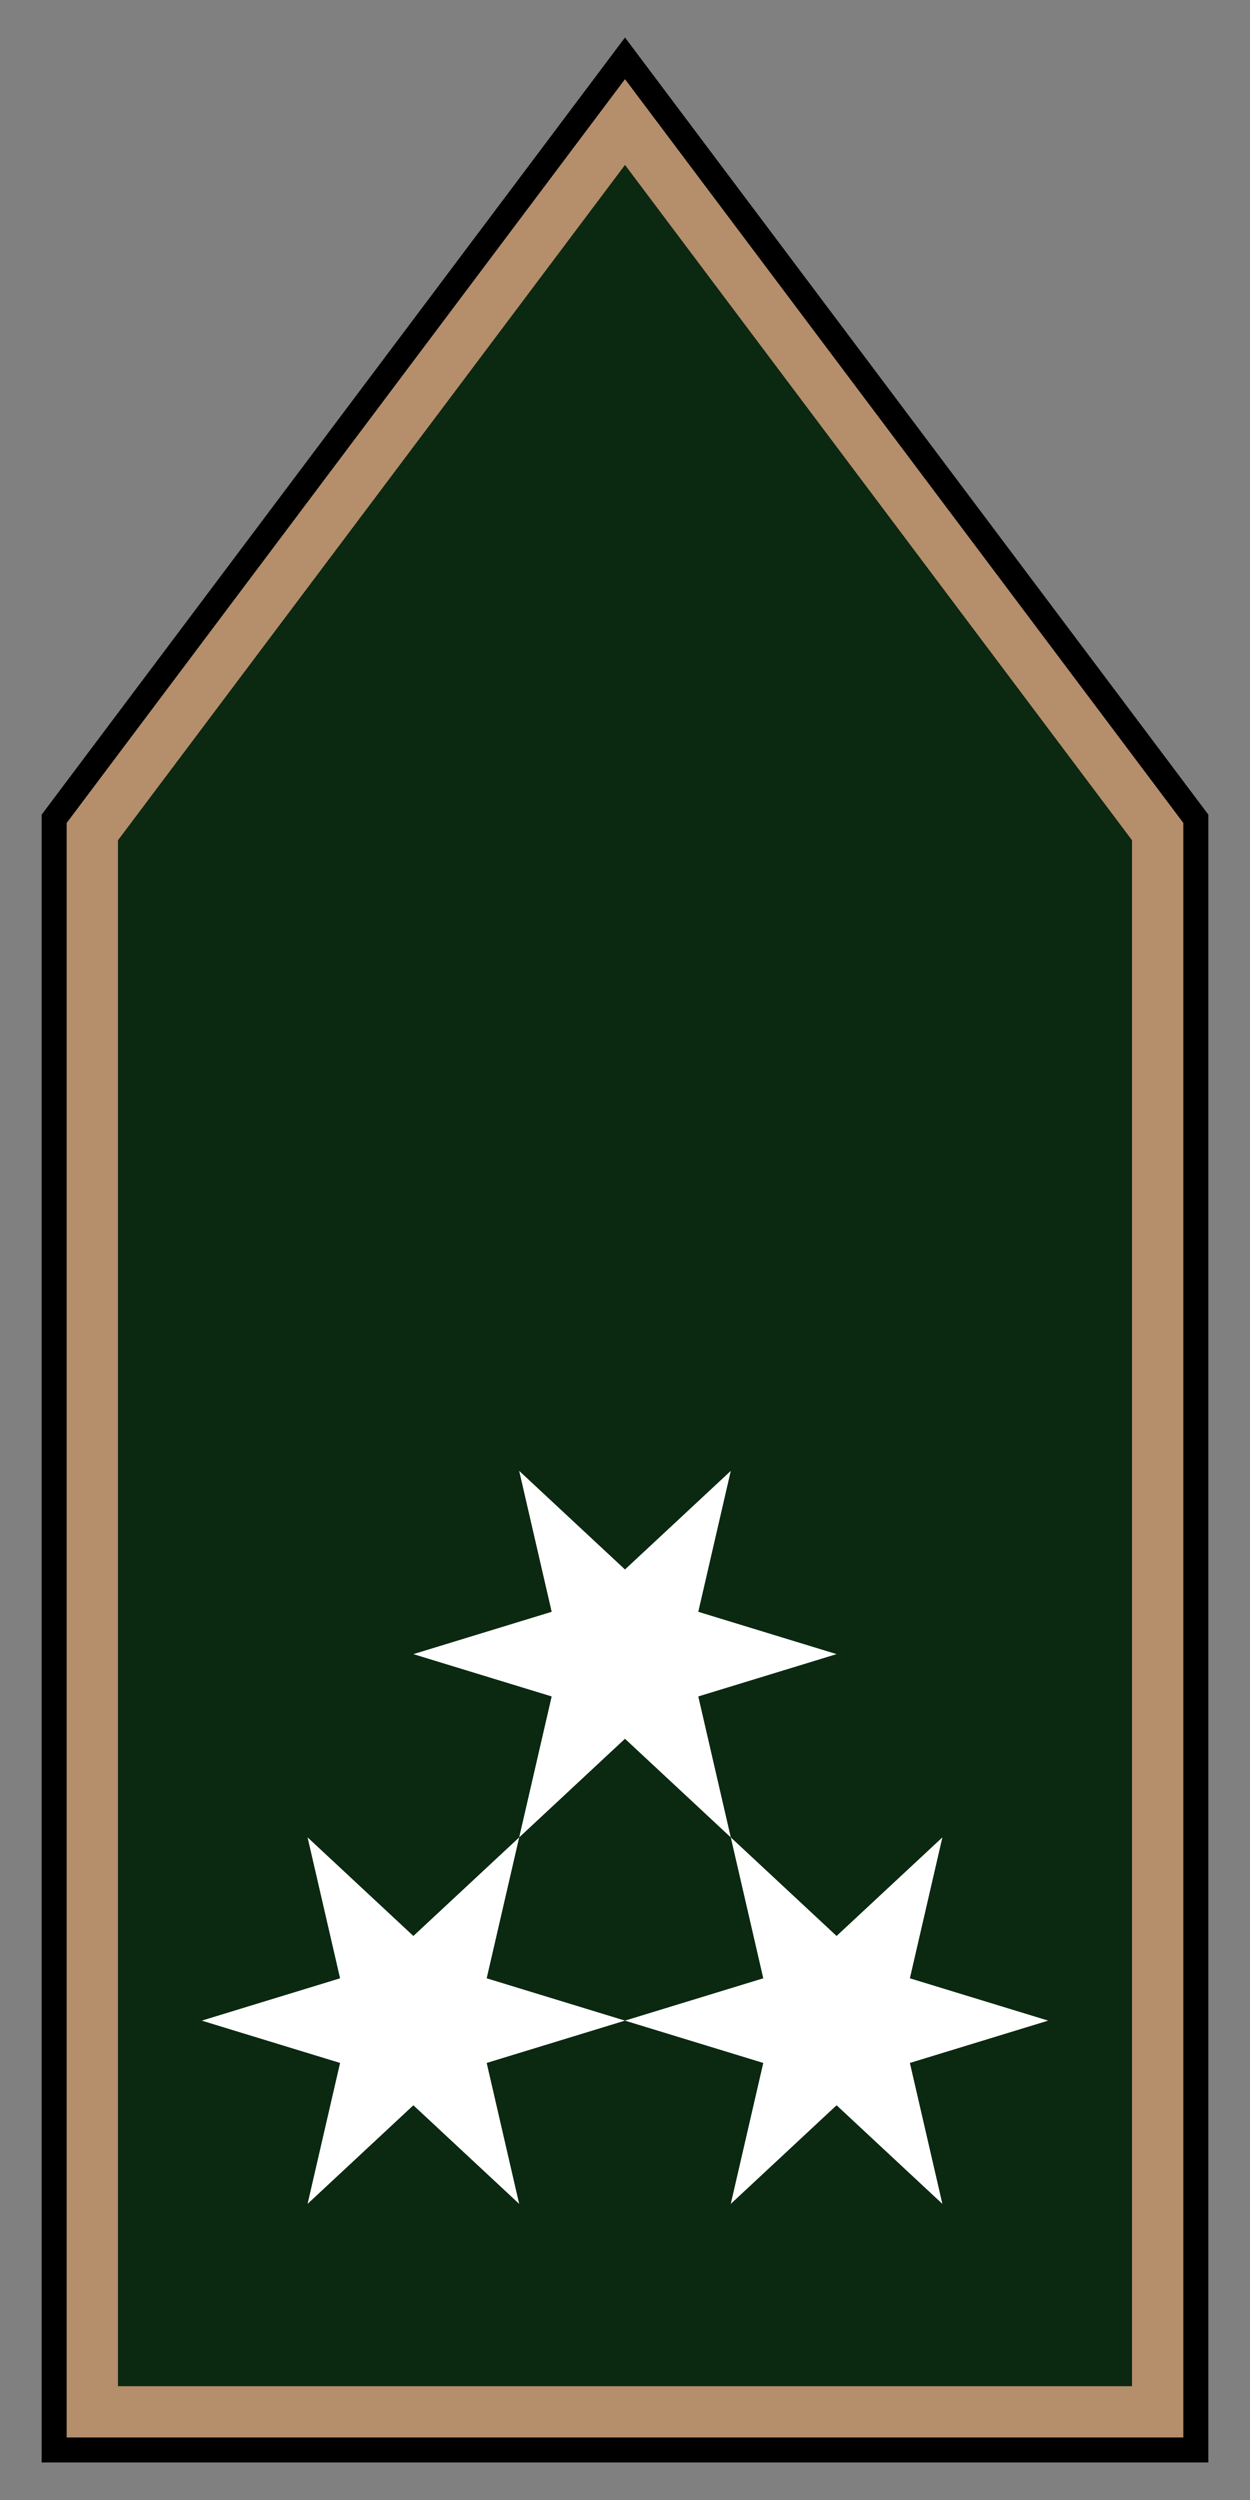
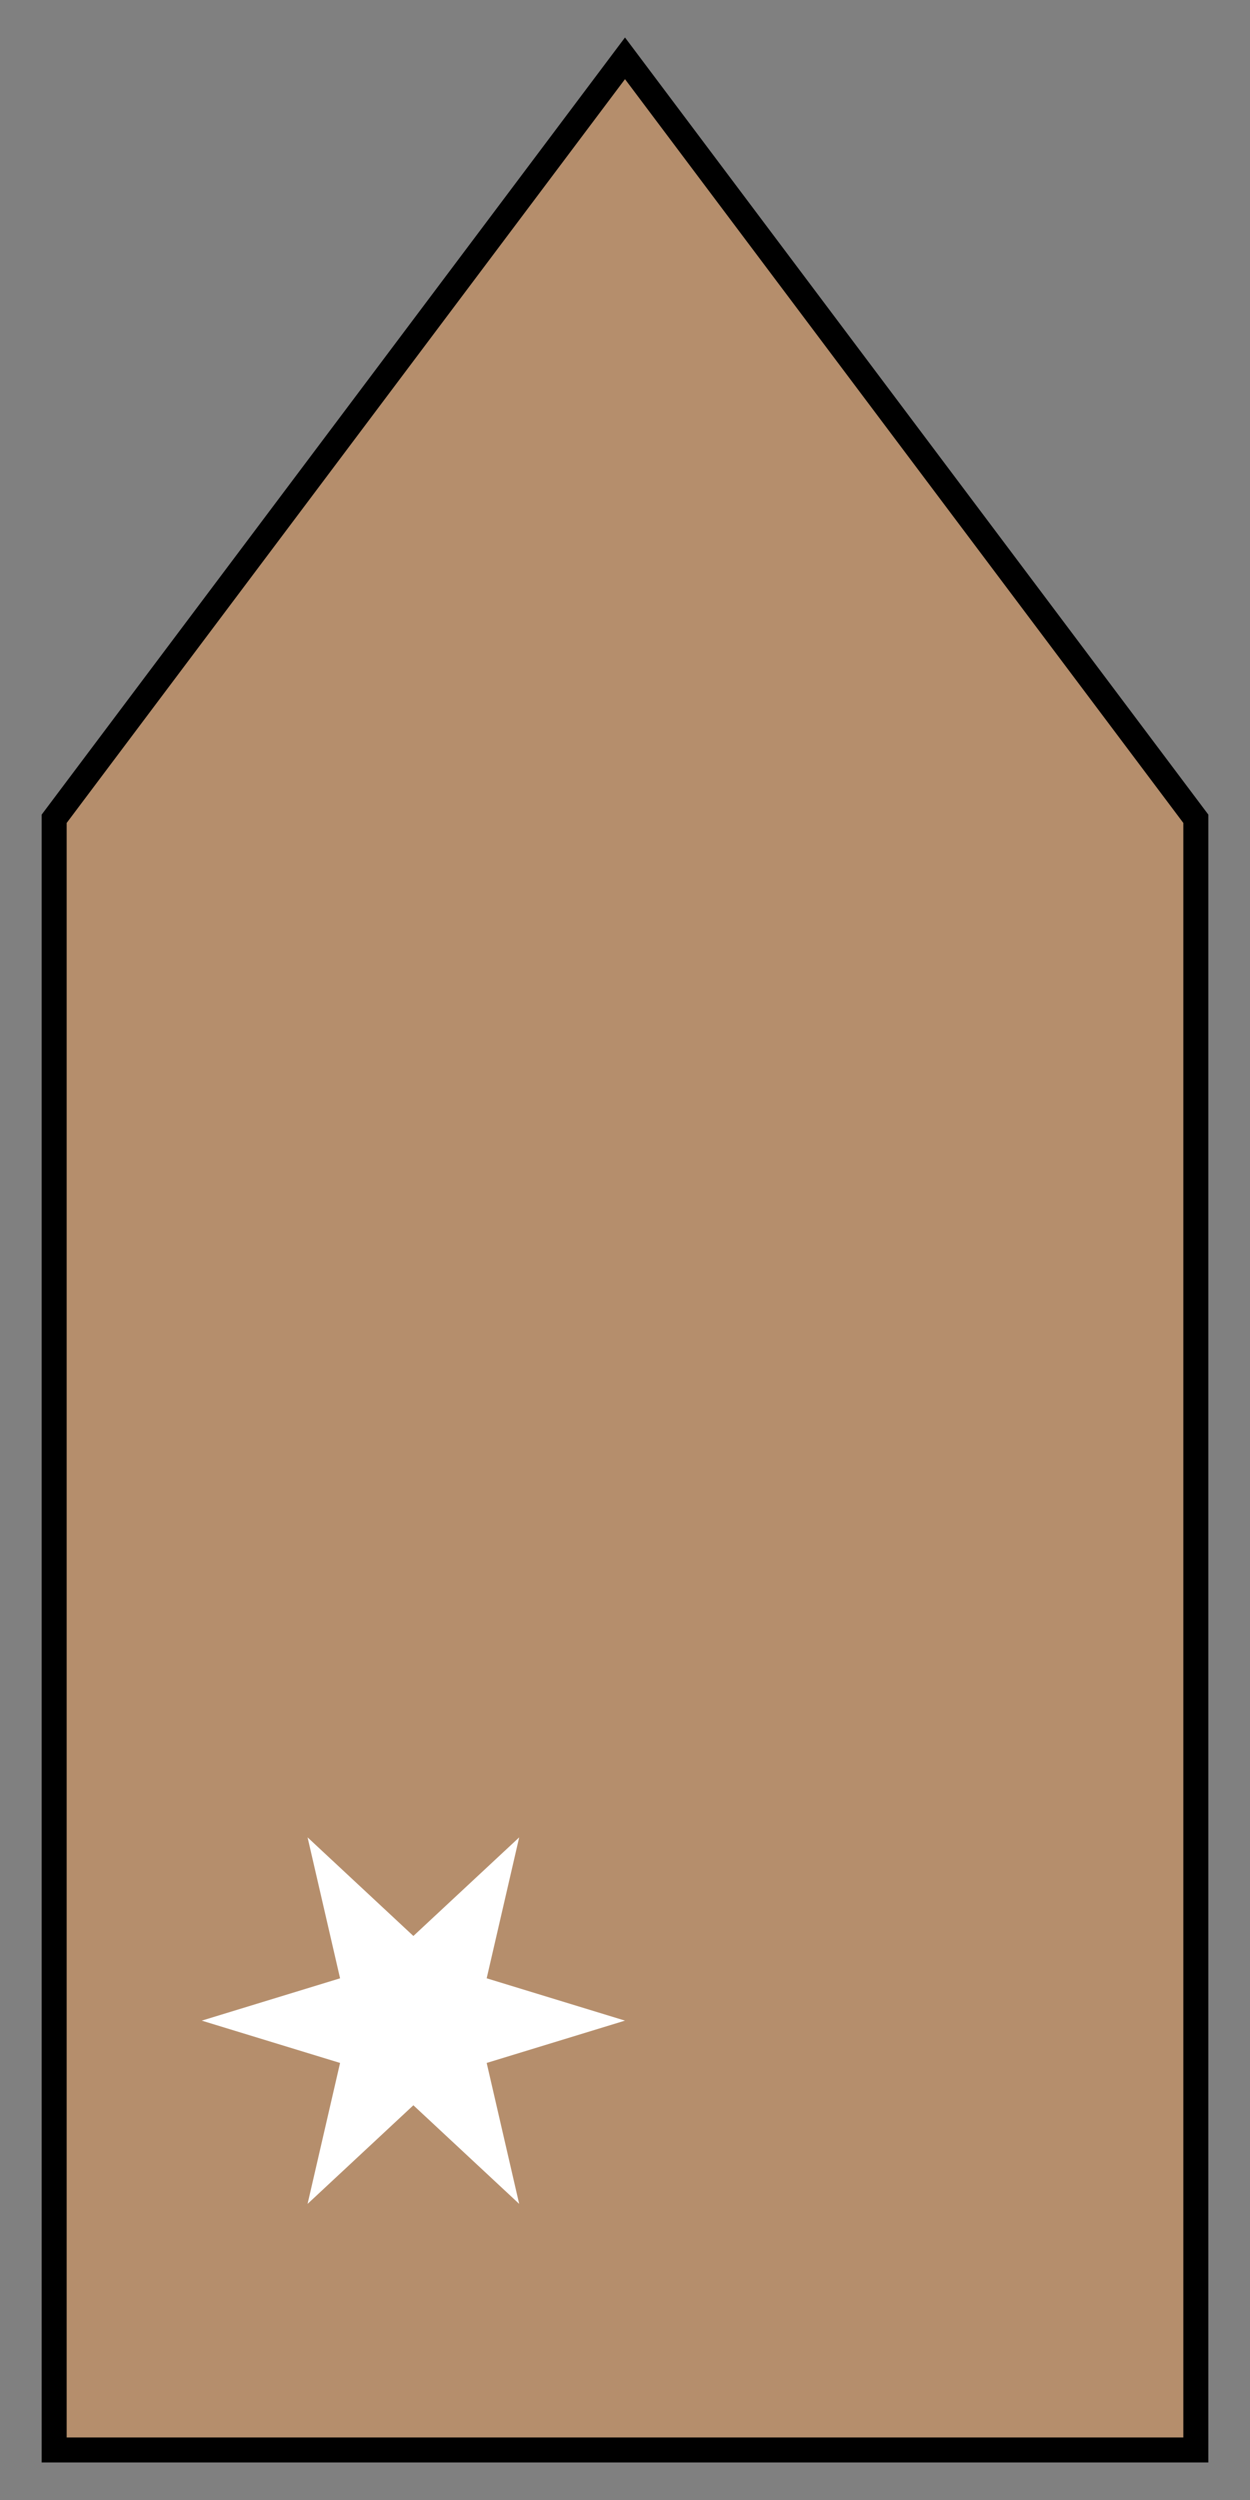
<svg xmlns="http://www.w3.org/2000/svg" height="300" width="150">
  <rect width="100%" height="100%" fill="#808080" stroke="none" />
  <path d="M6.5 98.255 75 6.998l68.5 91.257v195.743H6.5z" style="fill:#b58e6c;stroke:#000;stroke-width:3" />
-   <path d="M75 18.125 13.156 100.5v186.844h123.688V100.5L75 18.125z" style="fill:#0b2811" />
-   <path d="m-48.296 166.525-14.546 4.451 3.419 14.823-11.128-10.372-11.127 10.372 3.418-14.823-14.546-4.45 14.546-4.452-3.418-14.822 11.127 10.371 11.128-10.37-3.419 14.821z" style="fill:#fff" transform="matrix(1.141 0 0 1.141 180.888 52.47)" />
  <path d="m-48.296 166.525-14.546 4.451 3.419 14.823-11.128-10.372-11.127 10.372 3.418-14.823-14.546-4.45 14.546-4.452-3.418-14.822 11.127 10.371 11.128-10.37-3.419 14.821z" style="fill:#fff" transform="matrix(1.141 0 0 1.141 130.104 52.47)" />
-   <path d="m-48.296 166.525-14.546 4.451 3.419 14.823-11.128-10.372-11.127 10.372 3.418-14.823-14.546-4.45 14.546-4.452-3.418-14.822 11.127 10.371 11.128-10.37-3.419 14.821z" style="fill:#fff" transform="matrix(1.141 0 0 1.141 155.496 8.49)" />
-   <path d="M75 18.125 13.156 100.5v186.844h123.688V100.5L75 18.125z" style="fill:none;stroke:#b58e6c;stroke-width:2" />
</svg>